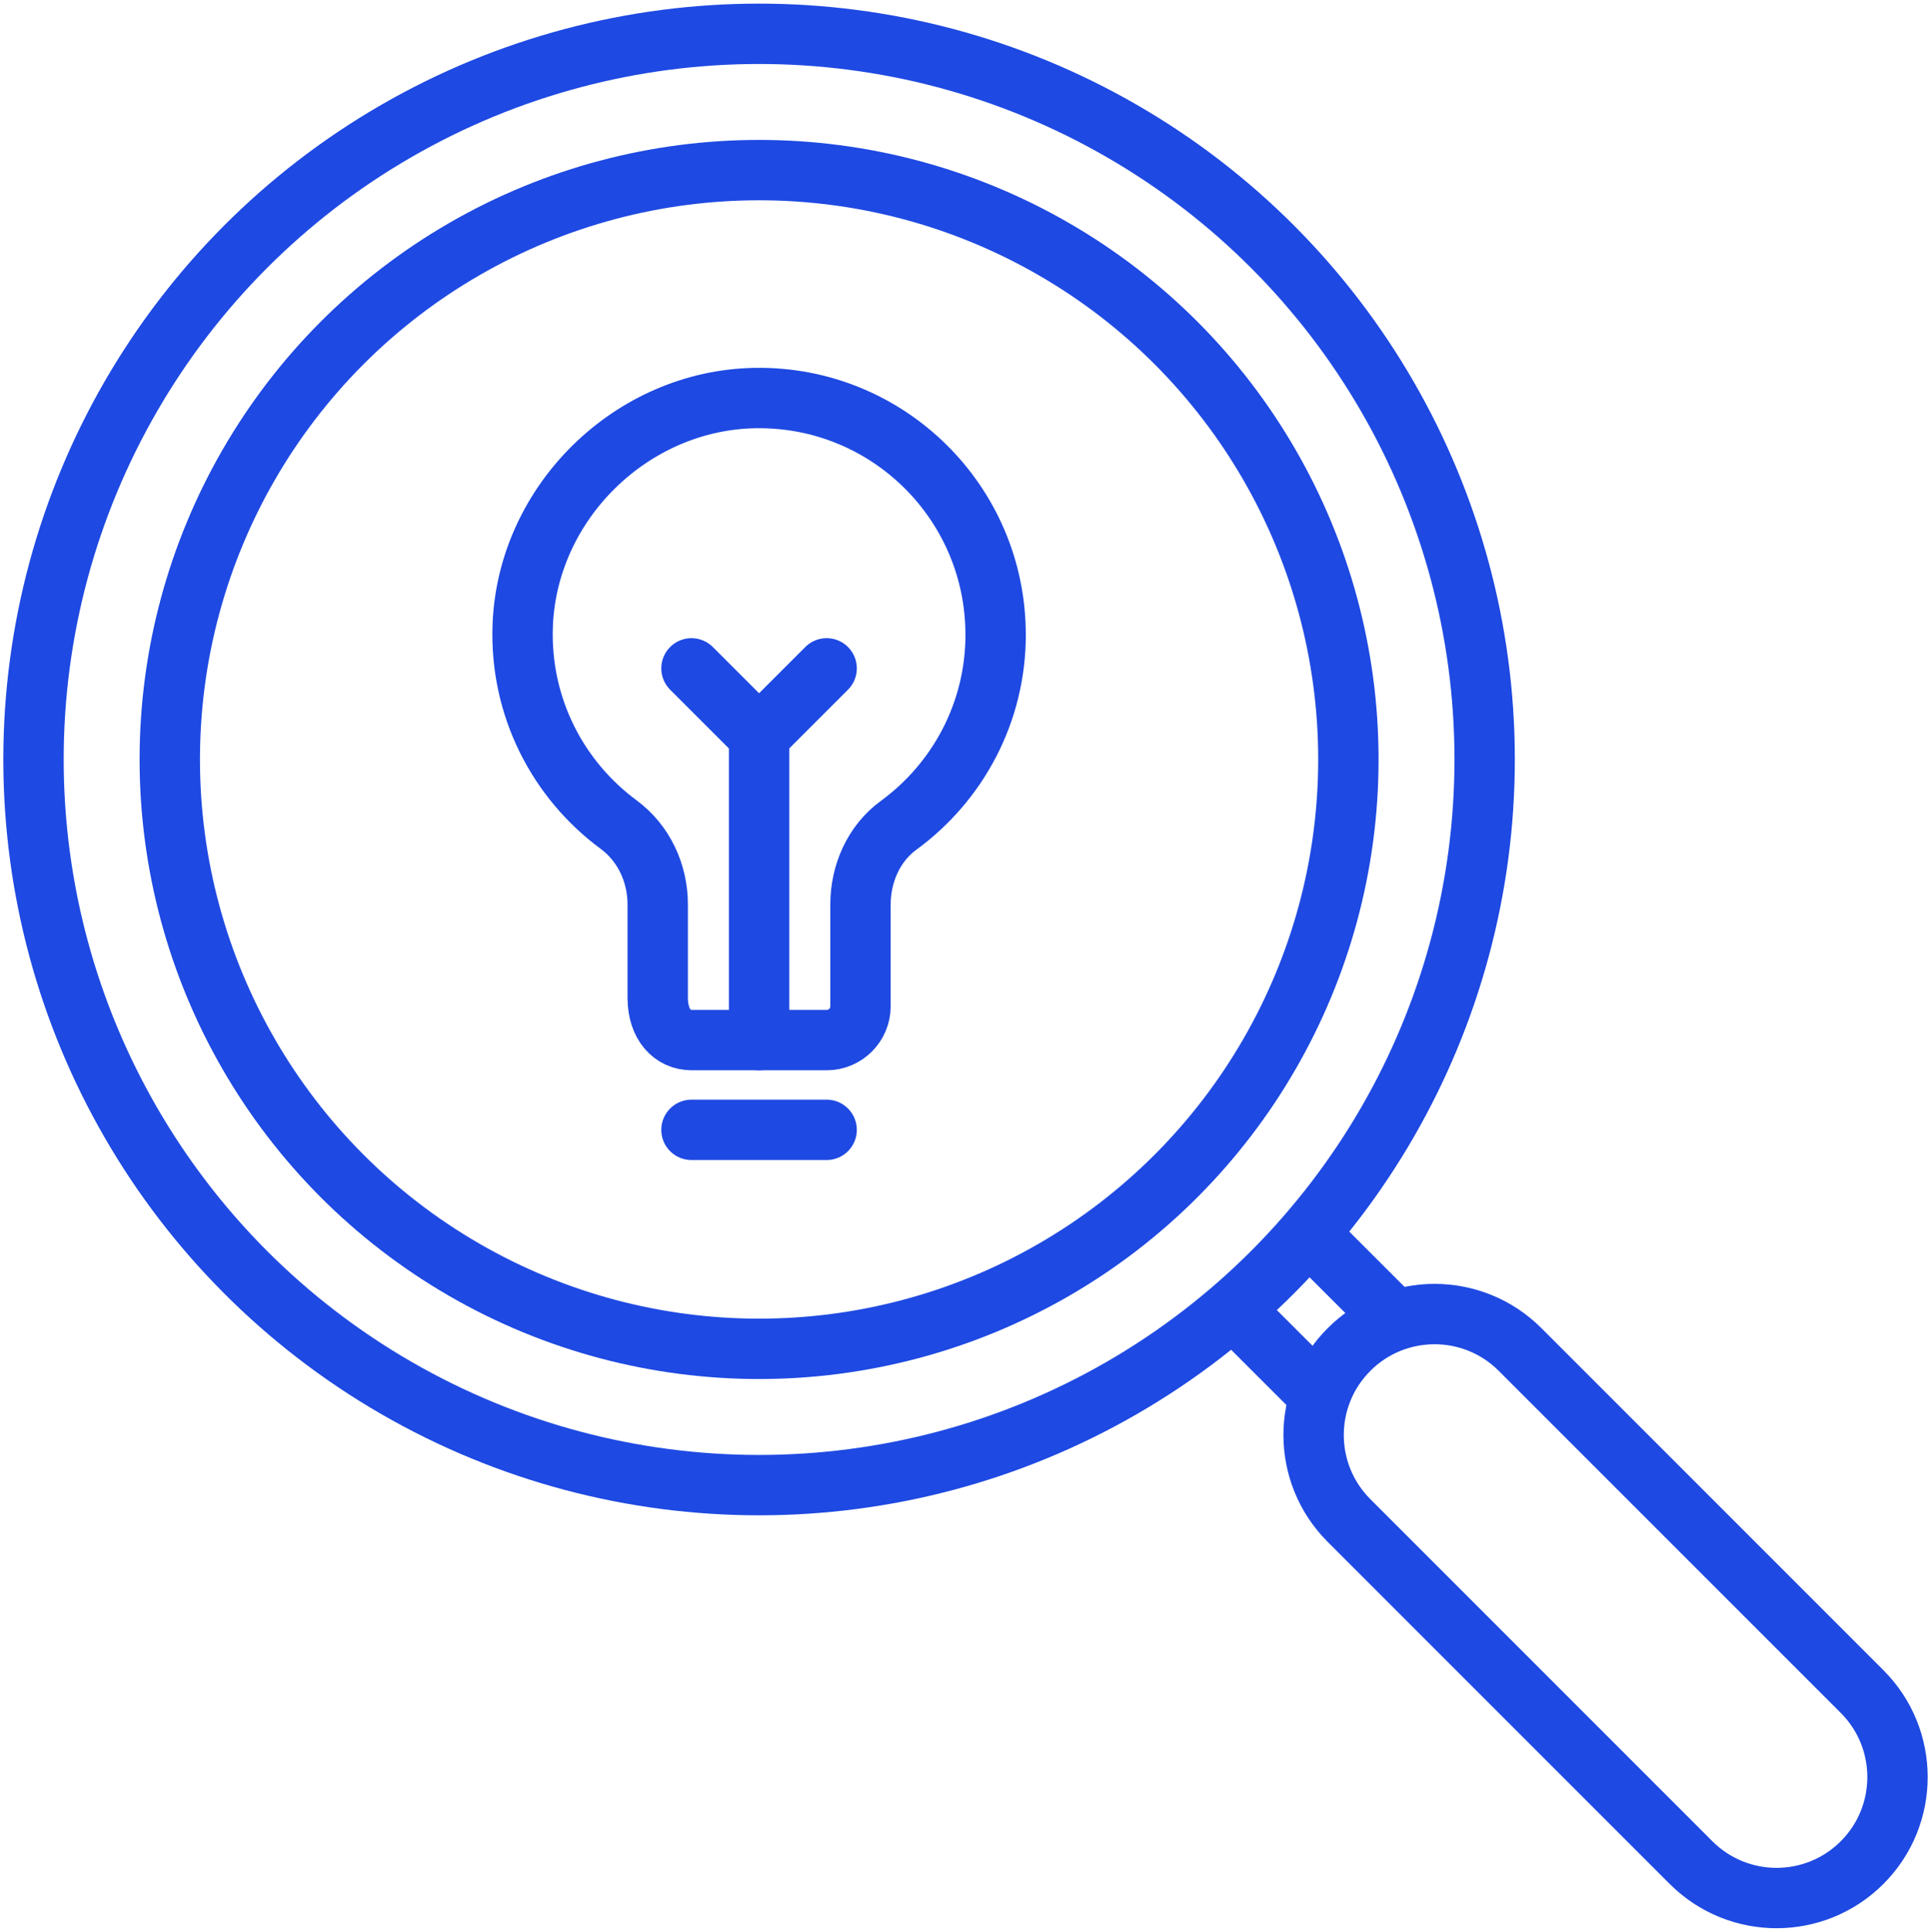
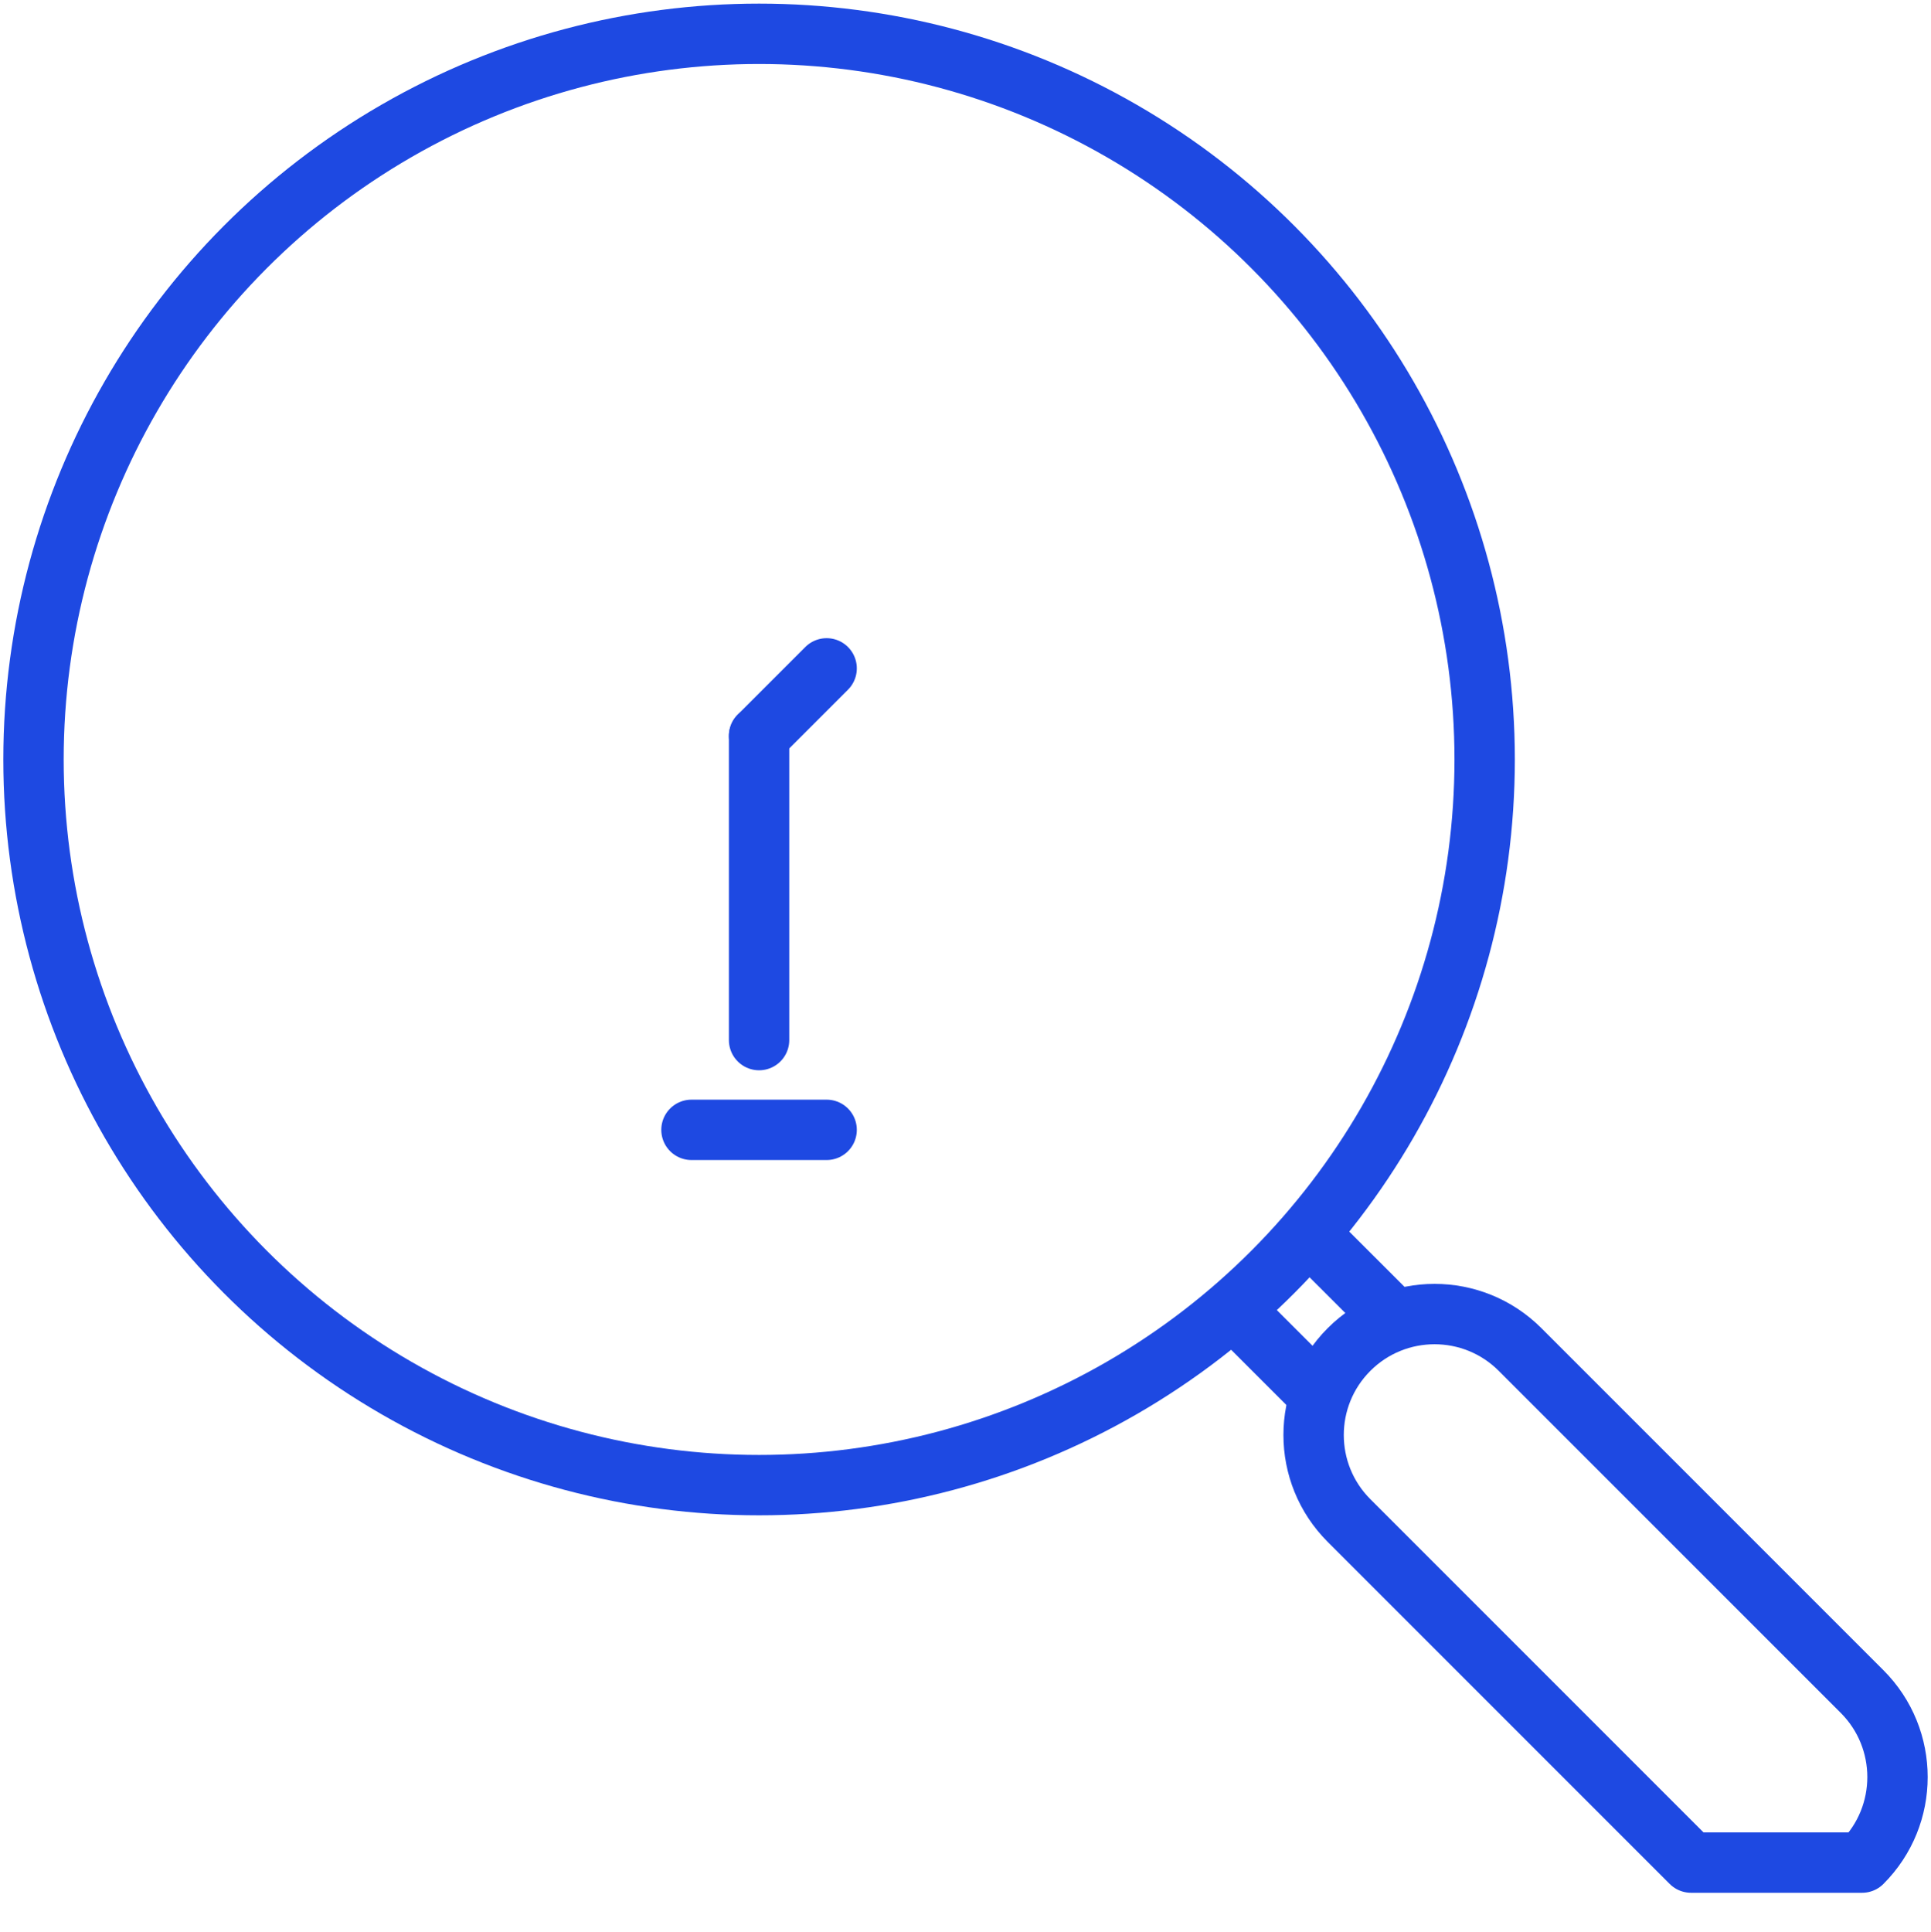
<svg xmlns="http://www.w3.org/2000/svg" id="Layer_1" data-name="Layer 1" viewBox="0 0 383.87 384">
  <defs>
    <style>
      .cls-1 {
        fill: none;
        stroke: #1e49e2;
        stroke-linecap: round;
        stroke-linejoin: round;
        stroke-width: 12px;
      }
    </style>
  </defs>
  <circle class="cls-1" cx="150.9" cy="150.96" r="144.24" />
-   <path class="cls-1" d="M336.17,370.23l-67.99-67.99c-9.39-9.39-9.39-24.61,0-34h0c9.39-9.39,24.61-9.39,34,0l67.99,67.99c9.39,9.39,9.39,24.61,0,34h0c-9.39,9.39-24.61,9.39-34,0Z" />
+   <path class="cls-1" d="M336.17,370.23l-67.99-67.99c-9.39-9.39-9.39-24.61,0-34h0c9.39-9.39,24.61-9.39,34,0l67.99,67.99c9.39,9.39,9.39,24.61,0,34h0Z" />
  <line class="cls-1" x1="260.71" y1="275.77" x2="245.32" y2="260.39" />
  <line class="cls-1" x1="275.71" y1="260.77" x2="260.32" y2="245.39" />
  <g>
    <line class="cls-1" x1="137.46" y1="224.58" x2="164.33" y2="224.58" />
-     <path class="cls-1" d="M197.92,126.13c0-26.23-21.48-47.45-47.82-47.01-24.54.41-45.31,20.75-46.19,45.28-.58,16.22,7.07,30.65,19.09,39.52,4.99,3.68,7.75,9.65,7.75,15.85v18.56c0,5.41,3.01,8.41,6.72,8.41h26.87c3.71,0,6.72-3.01,6.72-6.72v-20.23c0-6.12,2.62-12.12,7.56-15.73,11.7-8.54,19.31-22.33,19.31-37.93Z" />
    <line class="cls-1" x1="150.9" y1="146.28" x2="150.9" y2="206.74" />
-     <line class="cls-1" x1="137.46" y1="132.85" x2="150.9" y2="146.28" />
    <line class="cls-1" x1="164.33" y1="132.85" x2="150.9" y2="146.28" />
  </g>
-   <circle class="cls-1" cx="150.9" cy="150.96" r="117.15" />
</svg>